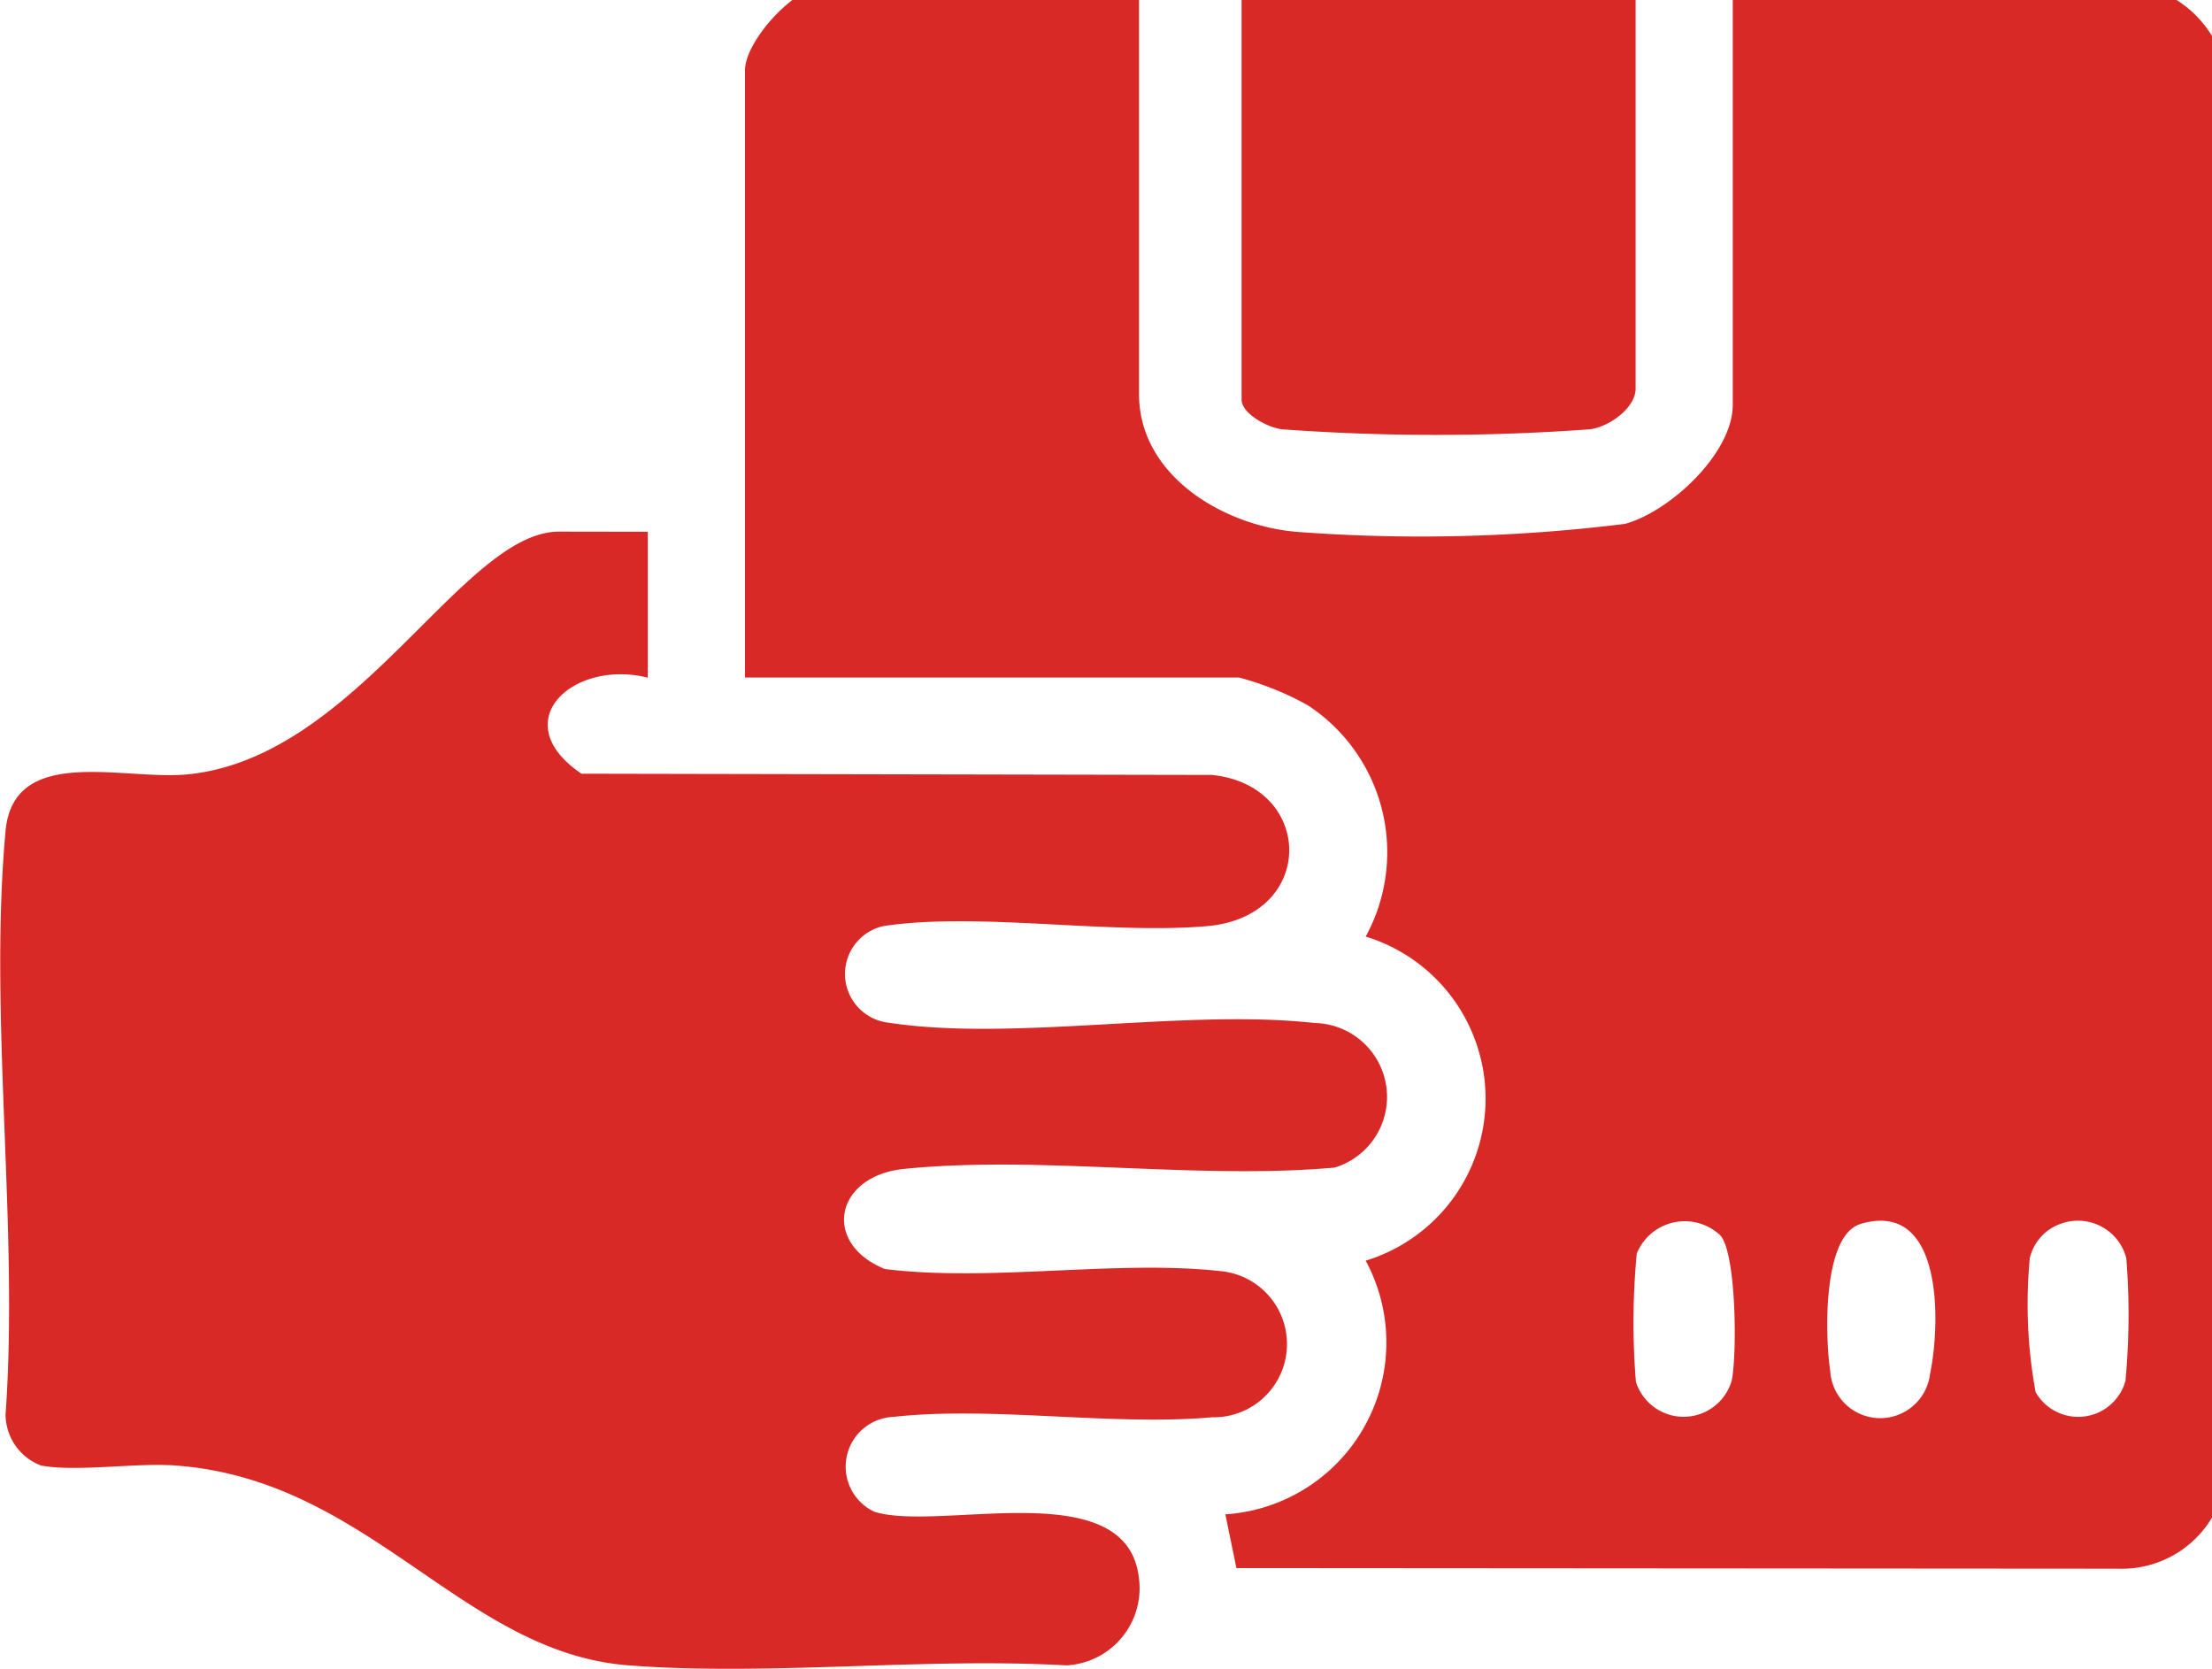
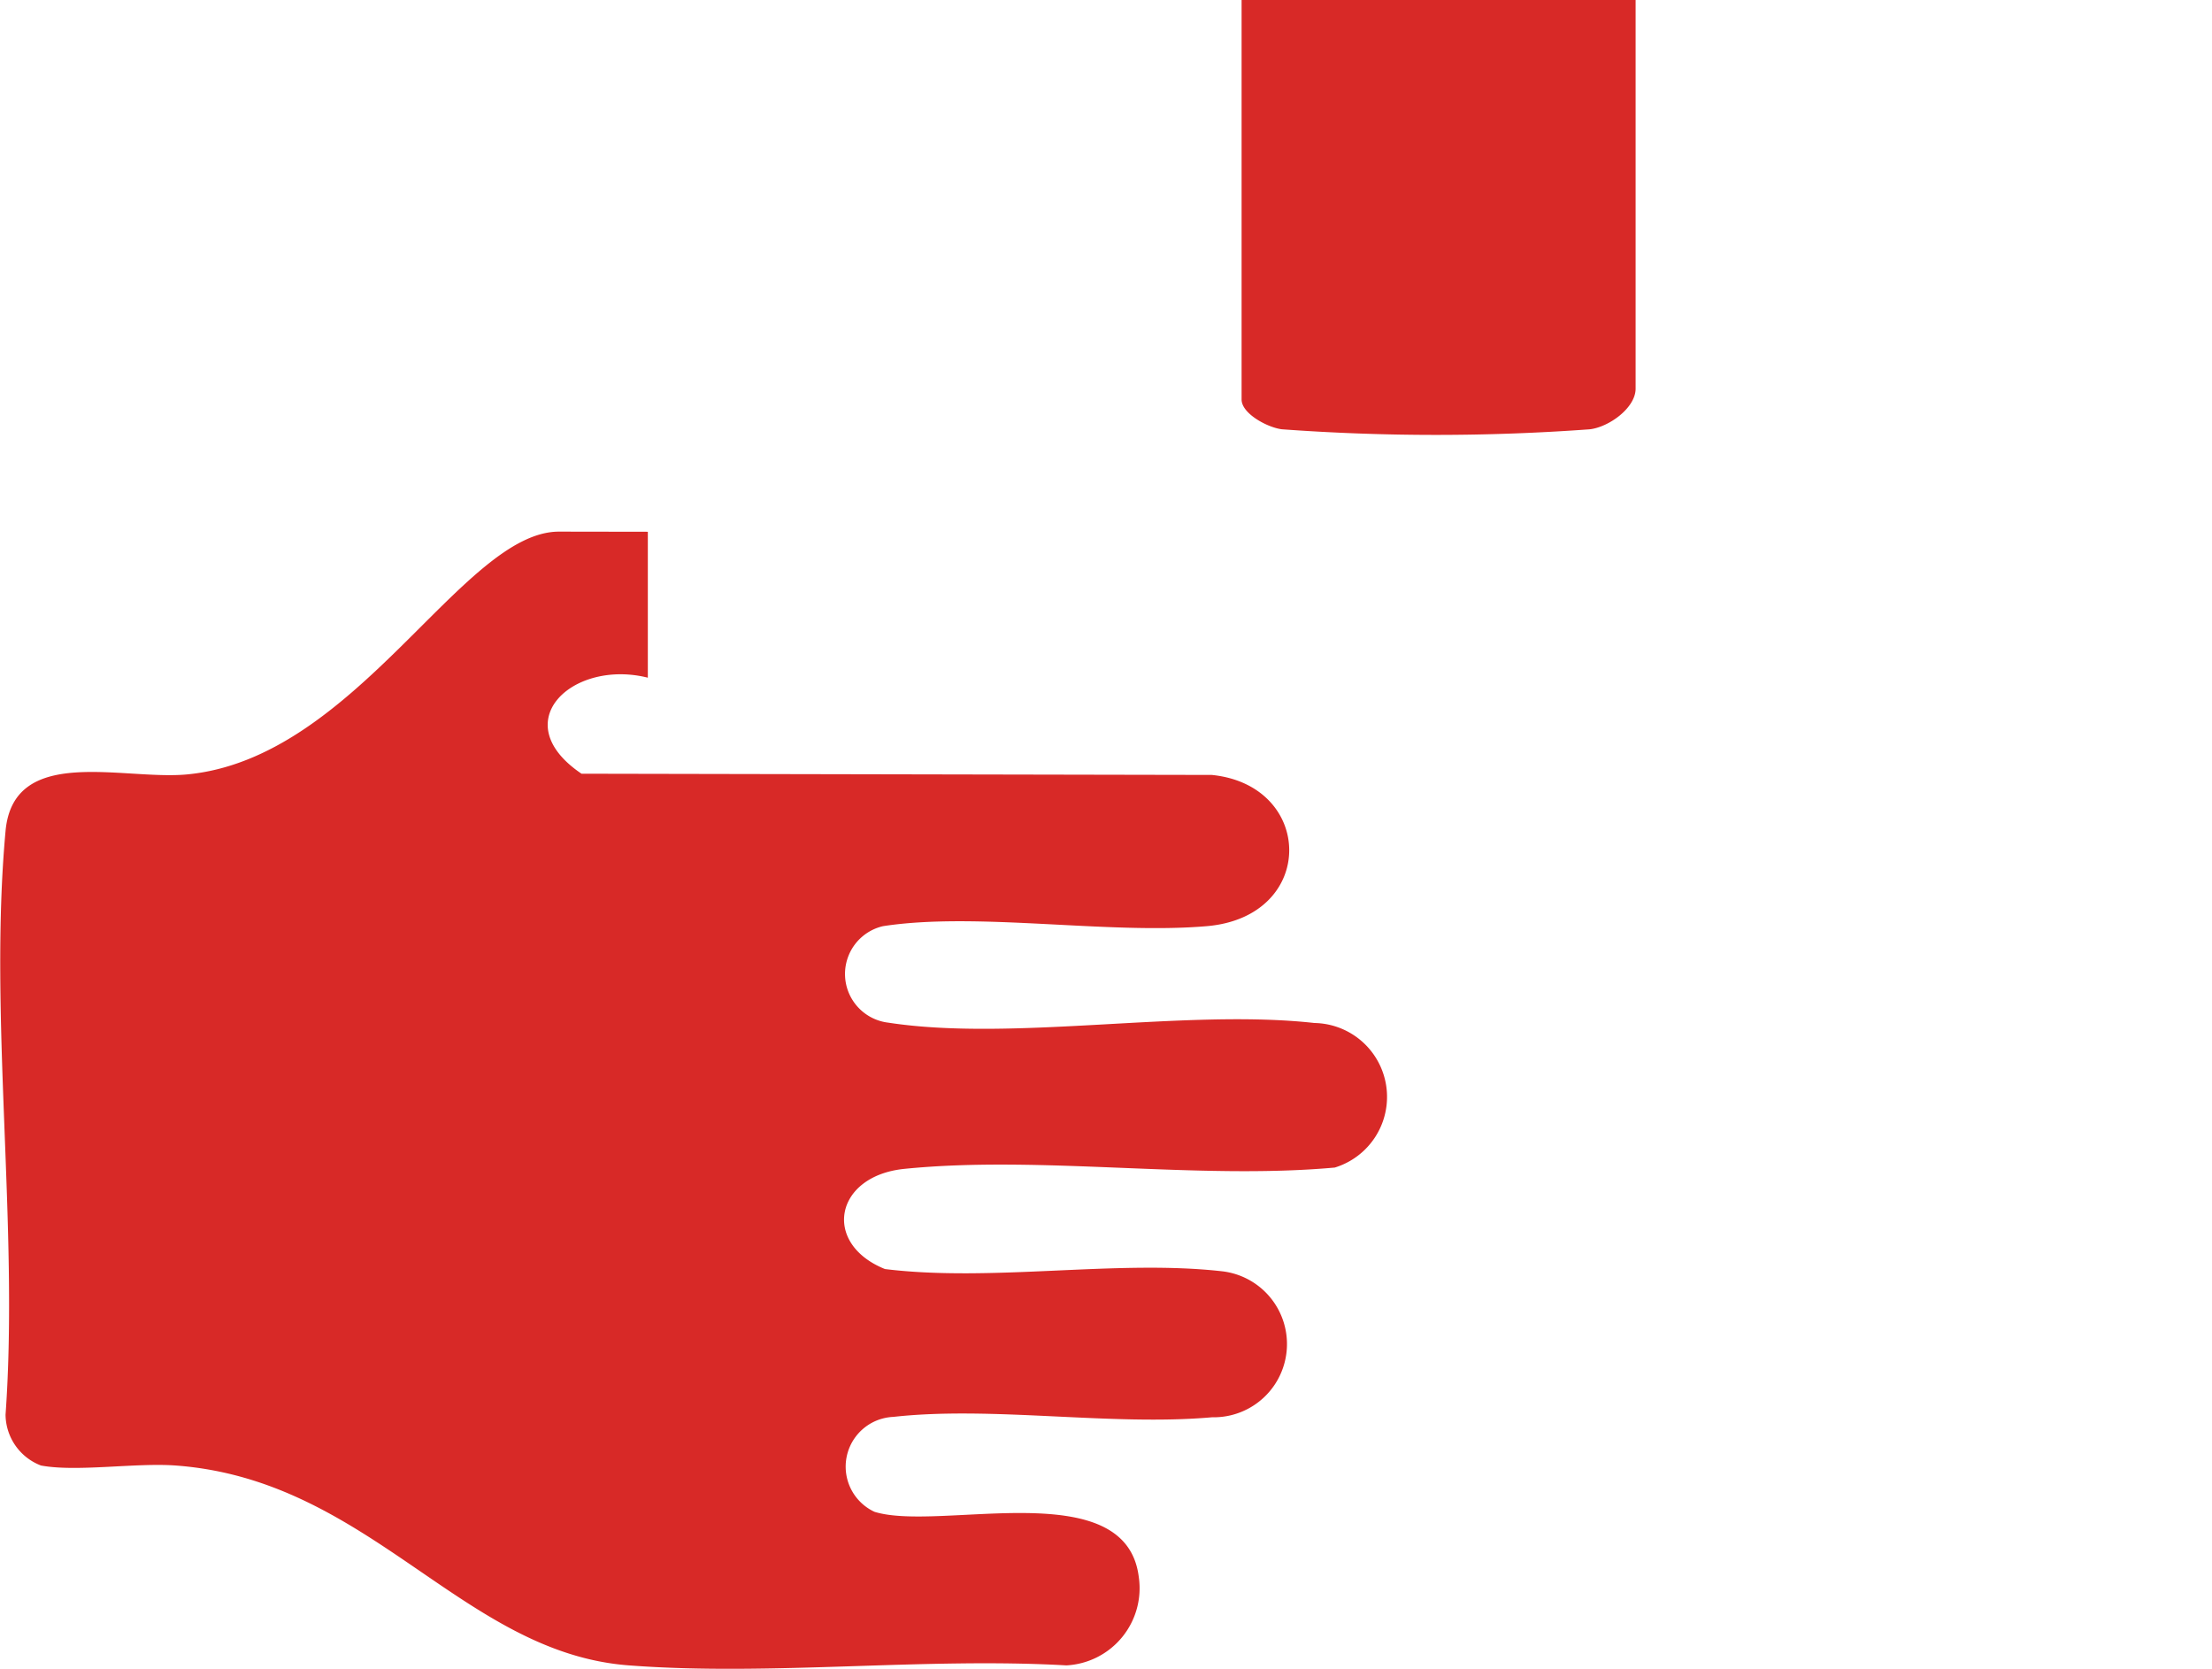
<svg xmlns="http://www.w3.org/2000/svg" id="Group_50209" data-name="Group 50209" width="47" height="35.456" viewBox="0 0 47 35.456">
  <defs>
    <clipPath id="clip-path">
      <rect id="Rectangle_12265" data-name="Rectangle 12265" width="47" height="35.456" fill="#d82927" />
    </clipPath>
  </defs>
  <g id="Group_50208" data-name="Group 50208" clip-path="url(#clip-path)">
-     <path id="Path_483" data-name="Path 483" d="M48.041,0V8.659c0,1.756,1.836,2.814,3.379,2.929a35.1,35.1,0,0,0,6.948-.172c.955-.262,2.288-1.5,2.288-2.528V0h8.773a2.36,2.36,0,0,1,1.585,1.4L71,32.2a2.231,2.231,0,0,1-2.143,1.413L50.11,33.6l-.235-1.142a3.659,3.659,0,0,0,2.982-5.389,3.6,3.6,0,0,0,0-6.885,3.733,3.733,0,0,0-1.224-4.91,6.284,6.284,0,0,0-1.47-.594H39.669V1.778C39.669,1.164,40.718,0,41.332,0ZM60.39,26.53a1.1,1.1,0,0,0-1.774.39,15.519,15.519,0,0,0-.018,2.721,1.063,1.063,0,0,0,2.034-.018c.117-.523.105-2.714-.242-3.093m2.984-.241c-.825.245-.753,2.433-.647,3.122a1.065,1.065,0,0,0,2.12.071c.227-1.086.285-3.714-1.474-3.194m4.244,0a1.018,1.018,0,0,0-.649.727,10.367,10.367,0,0,0,.123,2.847A1.042,1.042,0,0,0,69,29.623a15.085,15.085,0,0,0,.018-2.608,1.061,1.061,0,0,0-1.4-.727" transform="translate(-23.839 -0.287)" fill="#d82927" />
    <path id="Path_484" data-name="Path 484" d="M13.765,29.029v3.1c-1.594-.4-3.043.937-1.409,2.04l13.392.026c2.186.22,2.237,3.013-.109,3.213-2.106.18-4.889-.308-6.878,0a1.042,1.042,0,0,0,.115,2.05c2.662.408,6.294-.3,9.053.007a1.57,1.57,0,0,1,.432,3.071c-2.936.265-6.258-.264-9.147.028-1.481.15-1.754,1.586-.411,2.128,2.285.281,4.933-.207,7.176.049a1.556,1.556,0,0,1-.225,3.1c-2.138.19-4.67-.243-6.774-.008a1.058,1.058,0,0,0-.4,2.016c1.389.433,5.338-.822,5.616,1.381a1.642,1.642,0,0,1-1.538,1.882c-3.026-.173-6.3.229-9.294,0-3.542-.265-5.5-3.941-9.63-4.246-.853-.063-2.1.141-2.863,0a1.168,1.168,0,0,1-.753-1.081c.285-3.99-.361-8.464,0-12.4.169-1.834,2.482-1.076,3.845-1.2,3.617-.332,5.858-5.159,7.915-5.159Z" transform="translate(0 -17.732)" fill="#d82927" />
    <path id="Path_485" data-name="Path 485" d="M74.482,0V8.544c0,.408-.565.815-.972.863a44.919,44.919,0,0,1-6.542,0c-.3-.035-.858-.33-.858-.633V0Z" transform="translate(-39.729 -0.287)" fill="#d82927" />
  </g>
</svg>